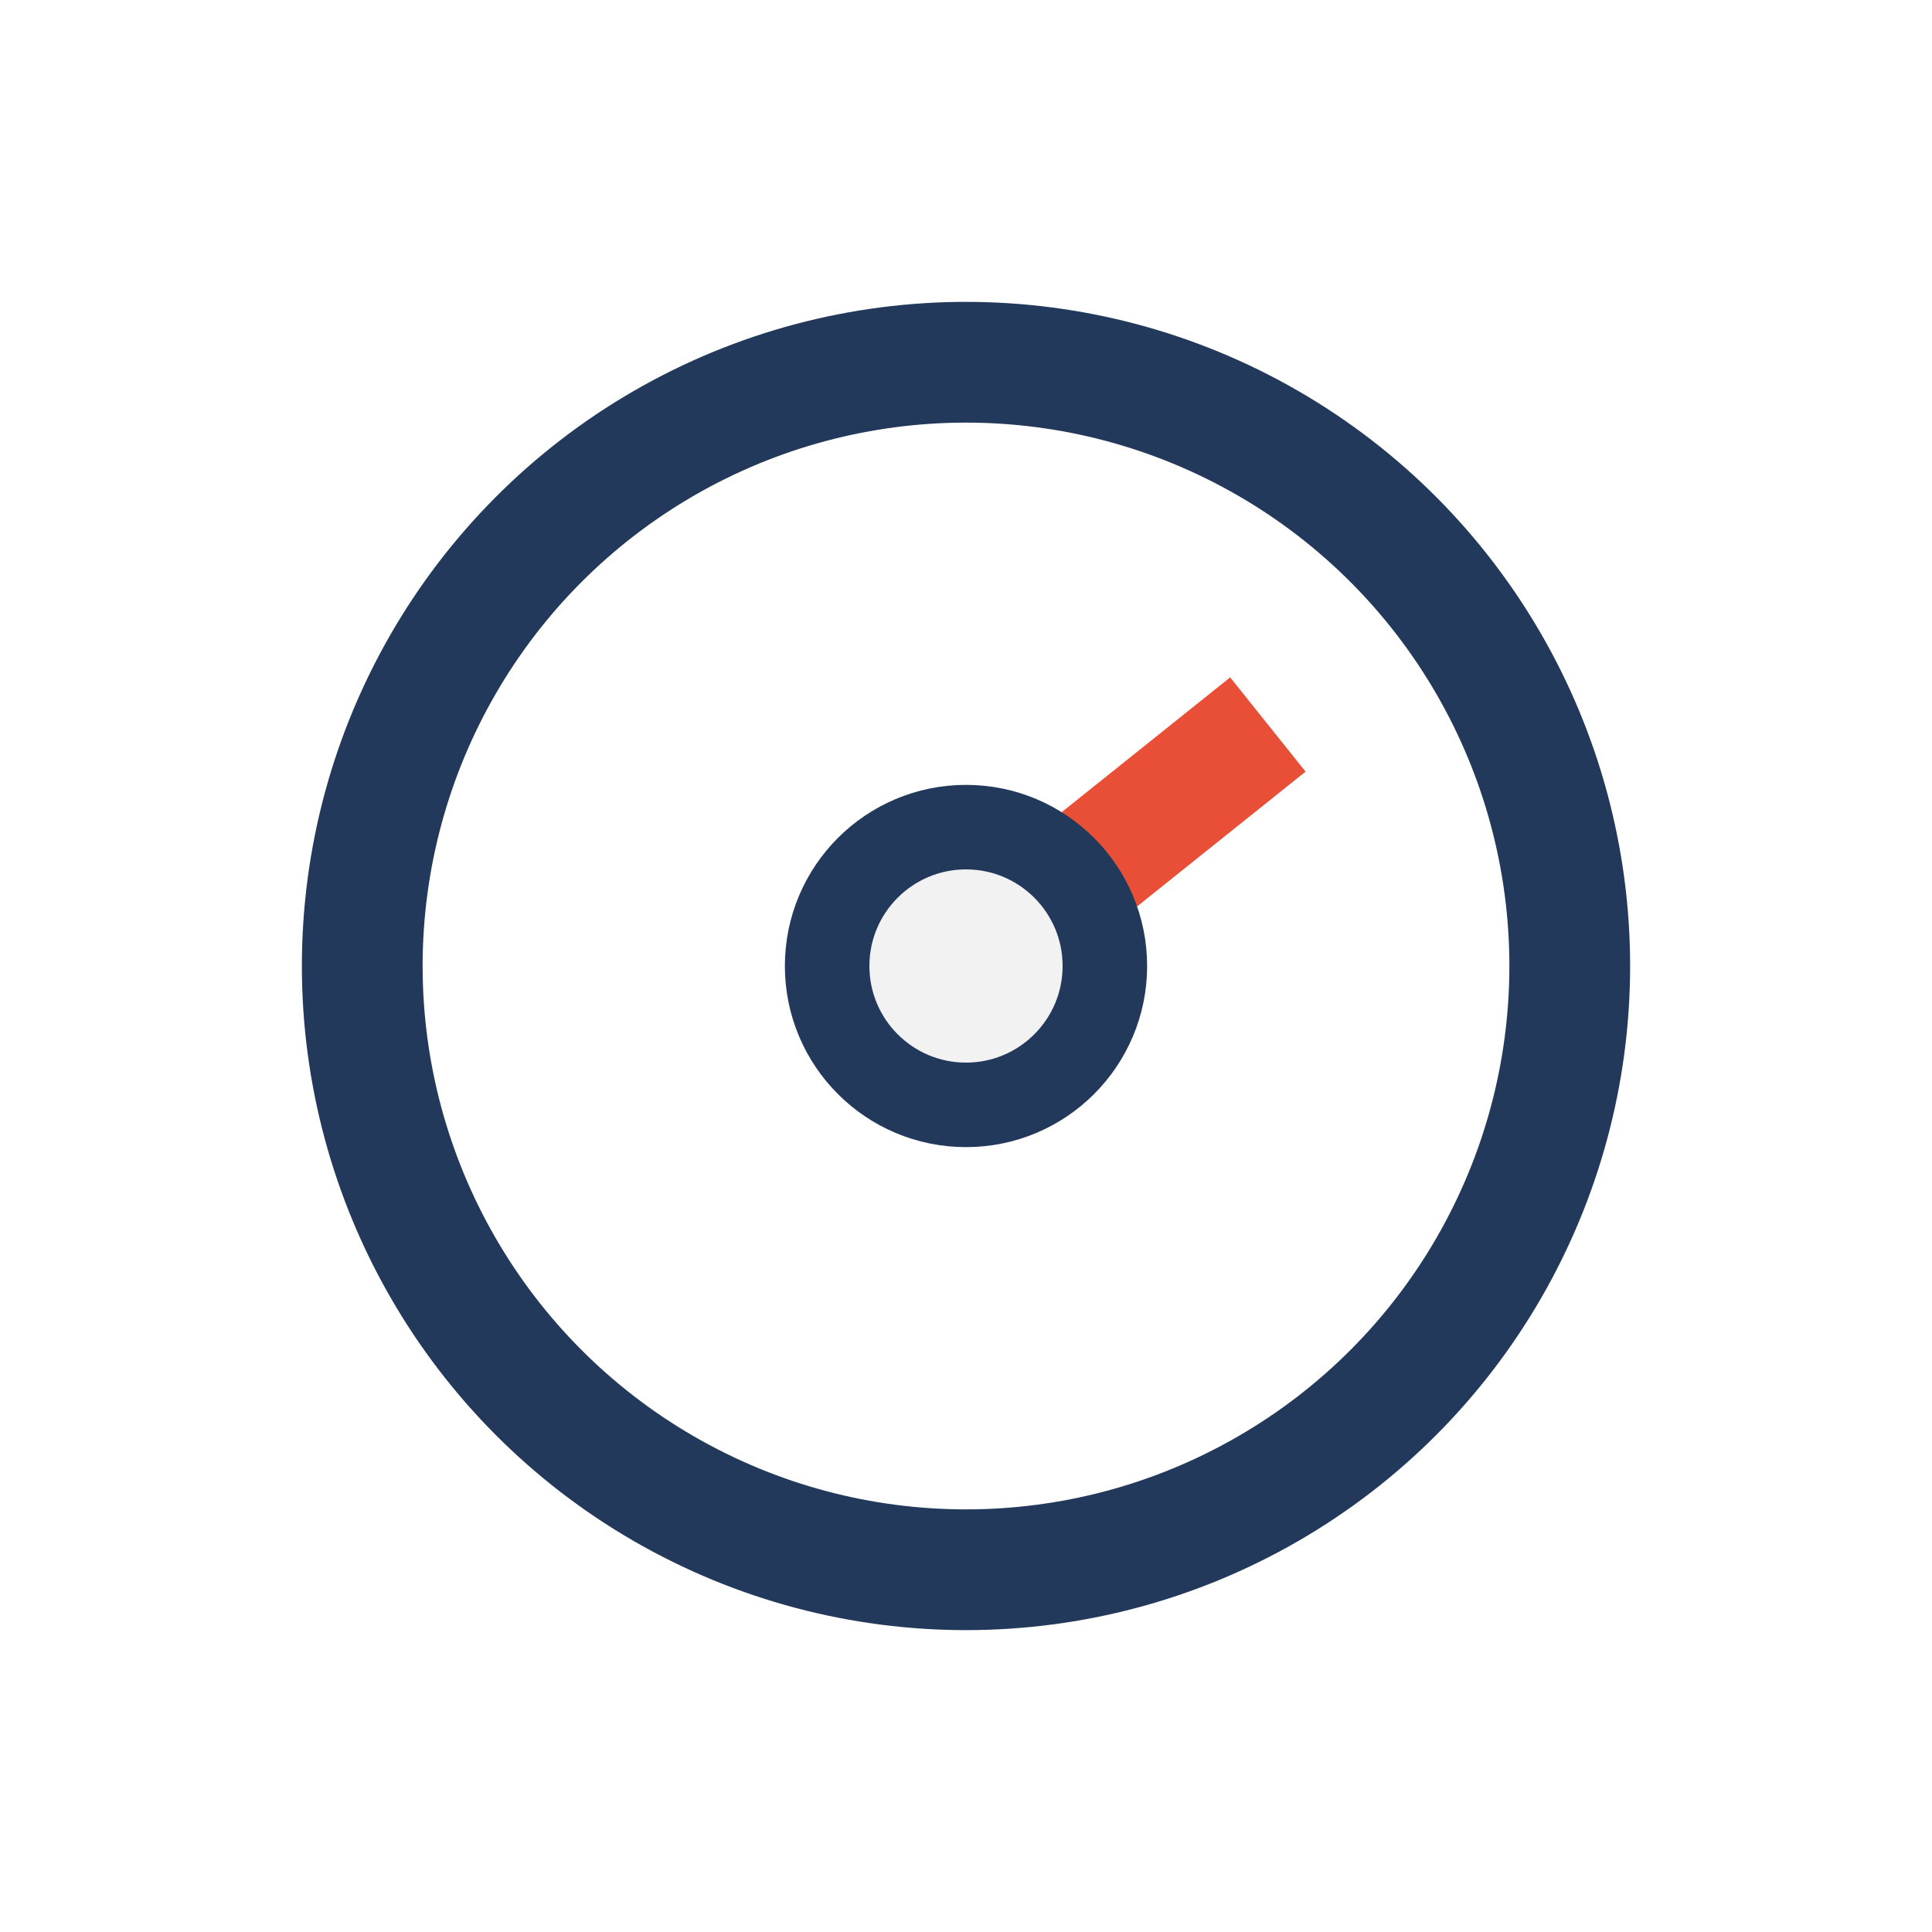
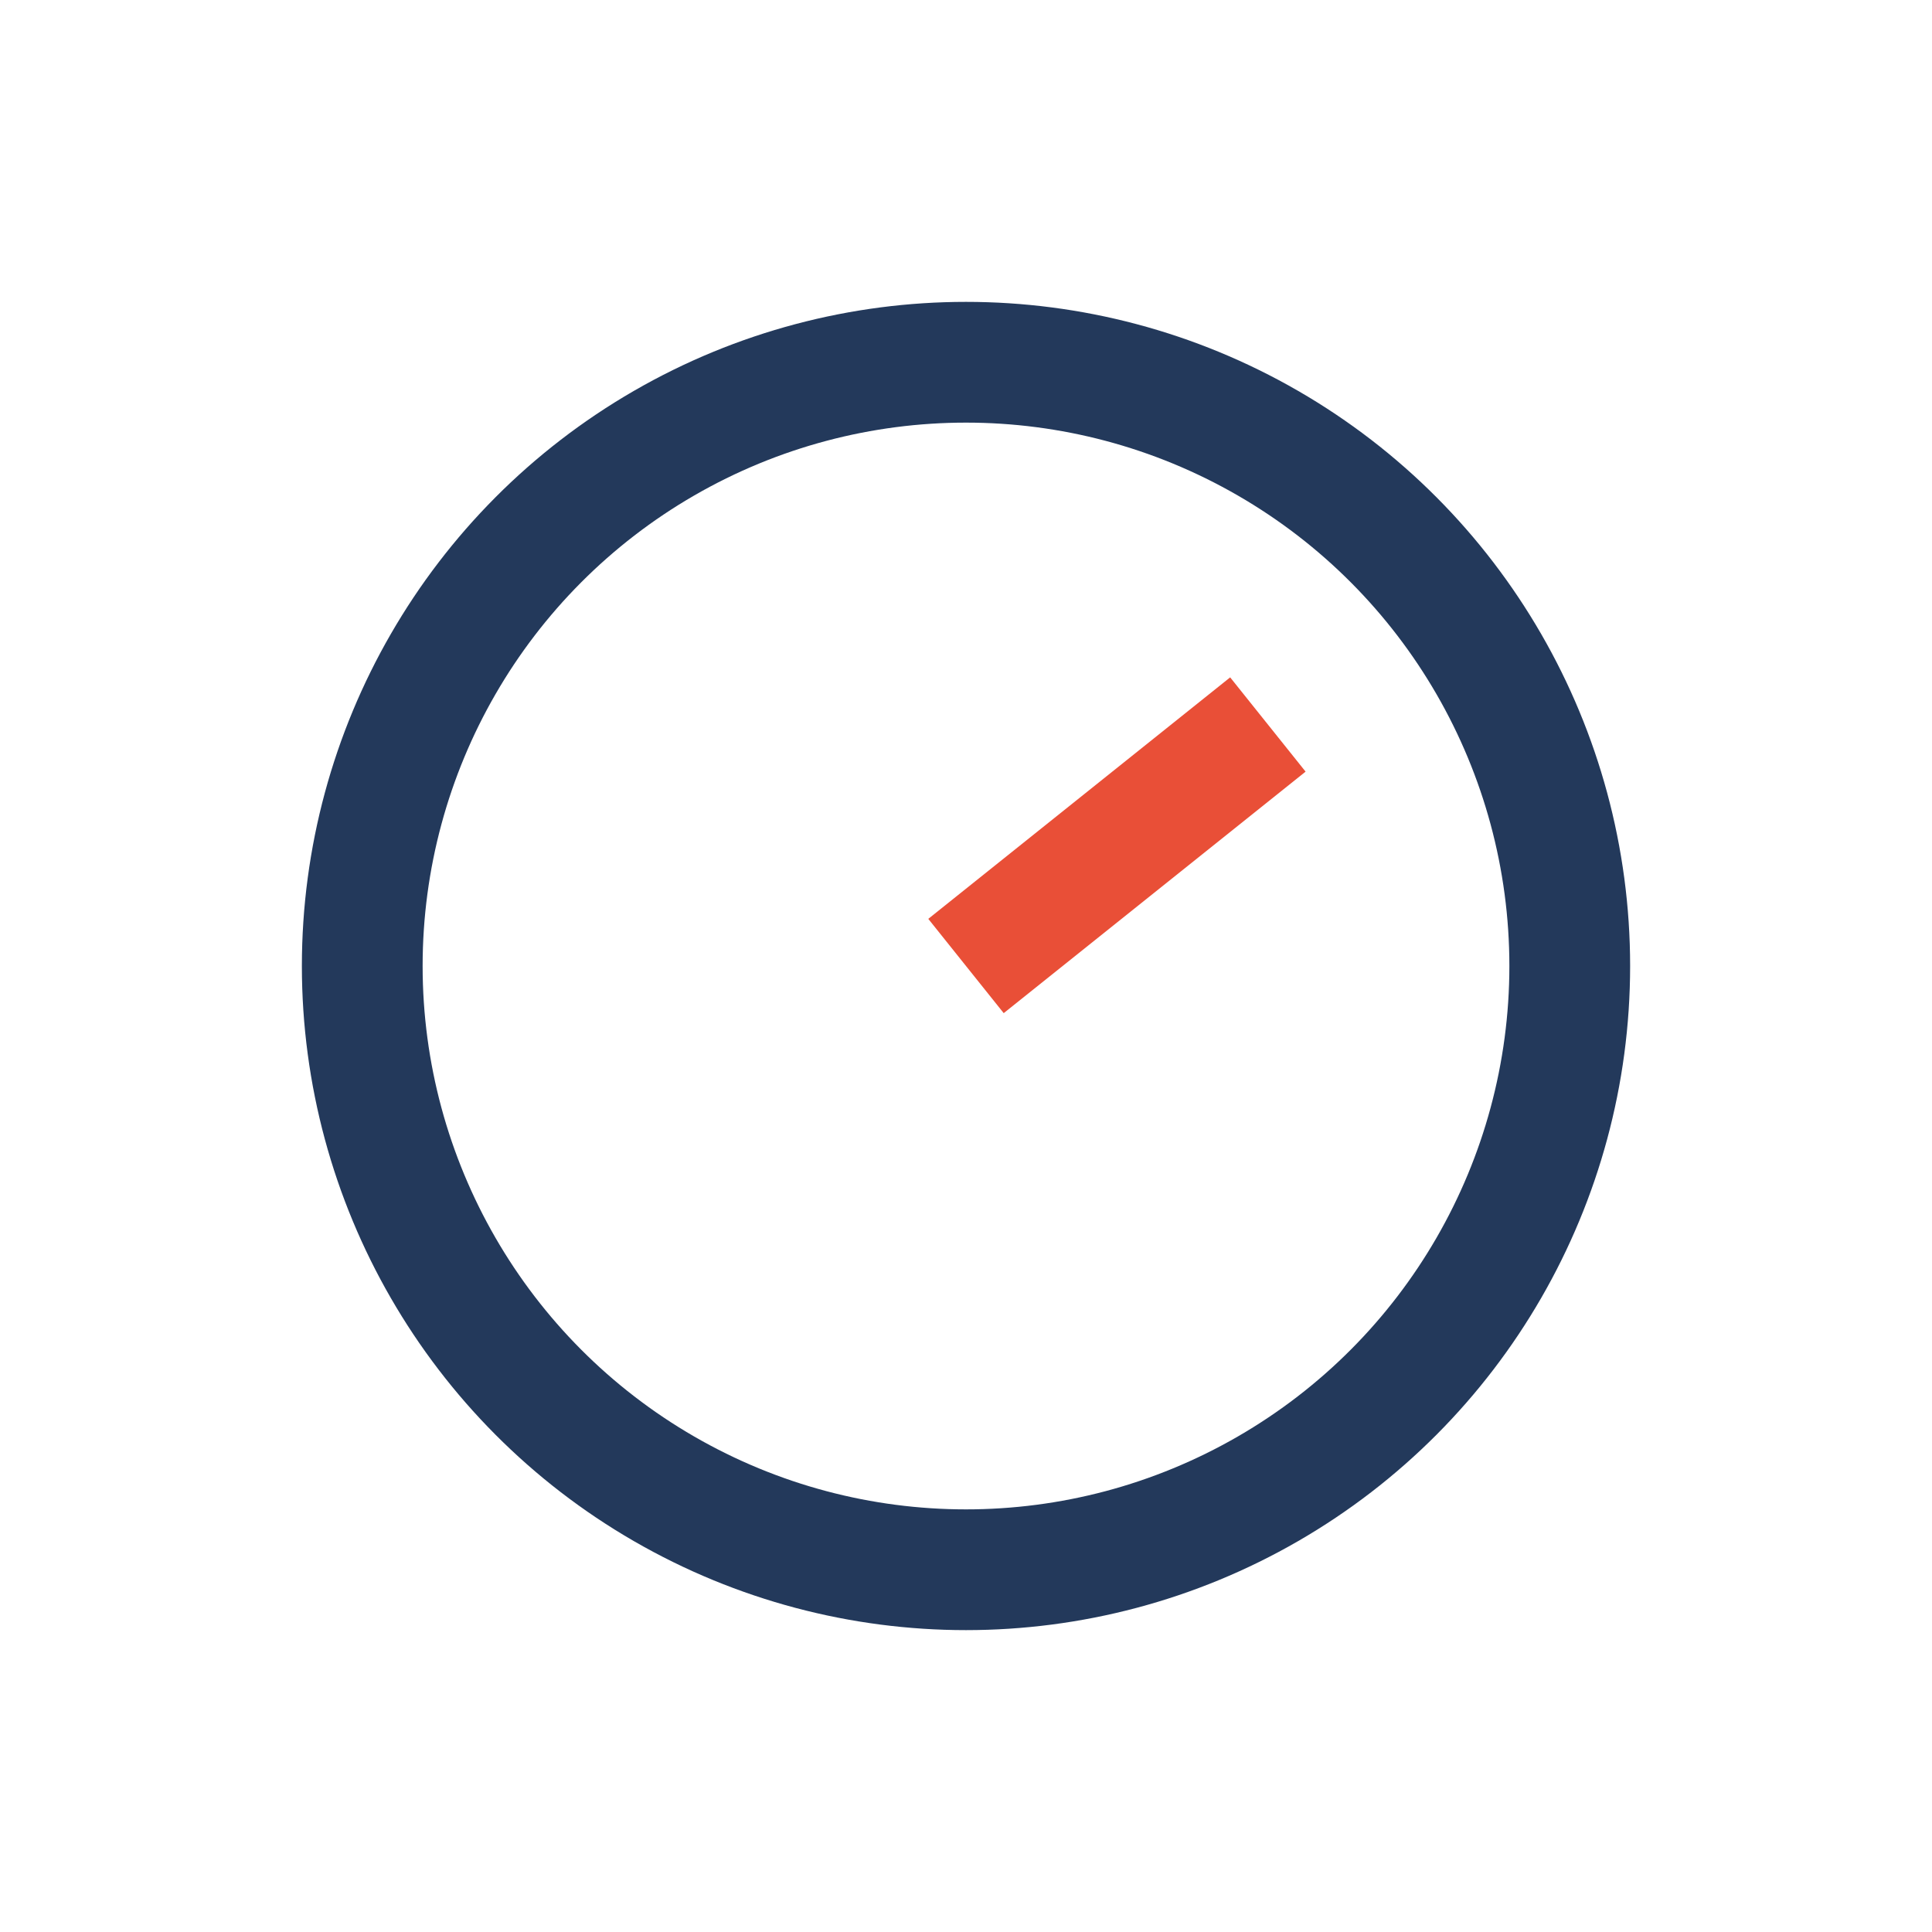
<svg xmlns="http://www.w3.org/2000/svg" width="32" height="32" viewBox="0 0 32 32">
  <circle cx="16" cy="16" r="10" fill="none" stroke="#23395B" stroke-width="2" />
  <path d="M16 16l5-4" stroke="#E94F37" stroke-width="2" />
-   <circle cx="16" cy="16" r="2.3" fill="#F2F2F2" stroke="#23395B" stroke-width="1.4" />
</svg>